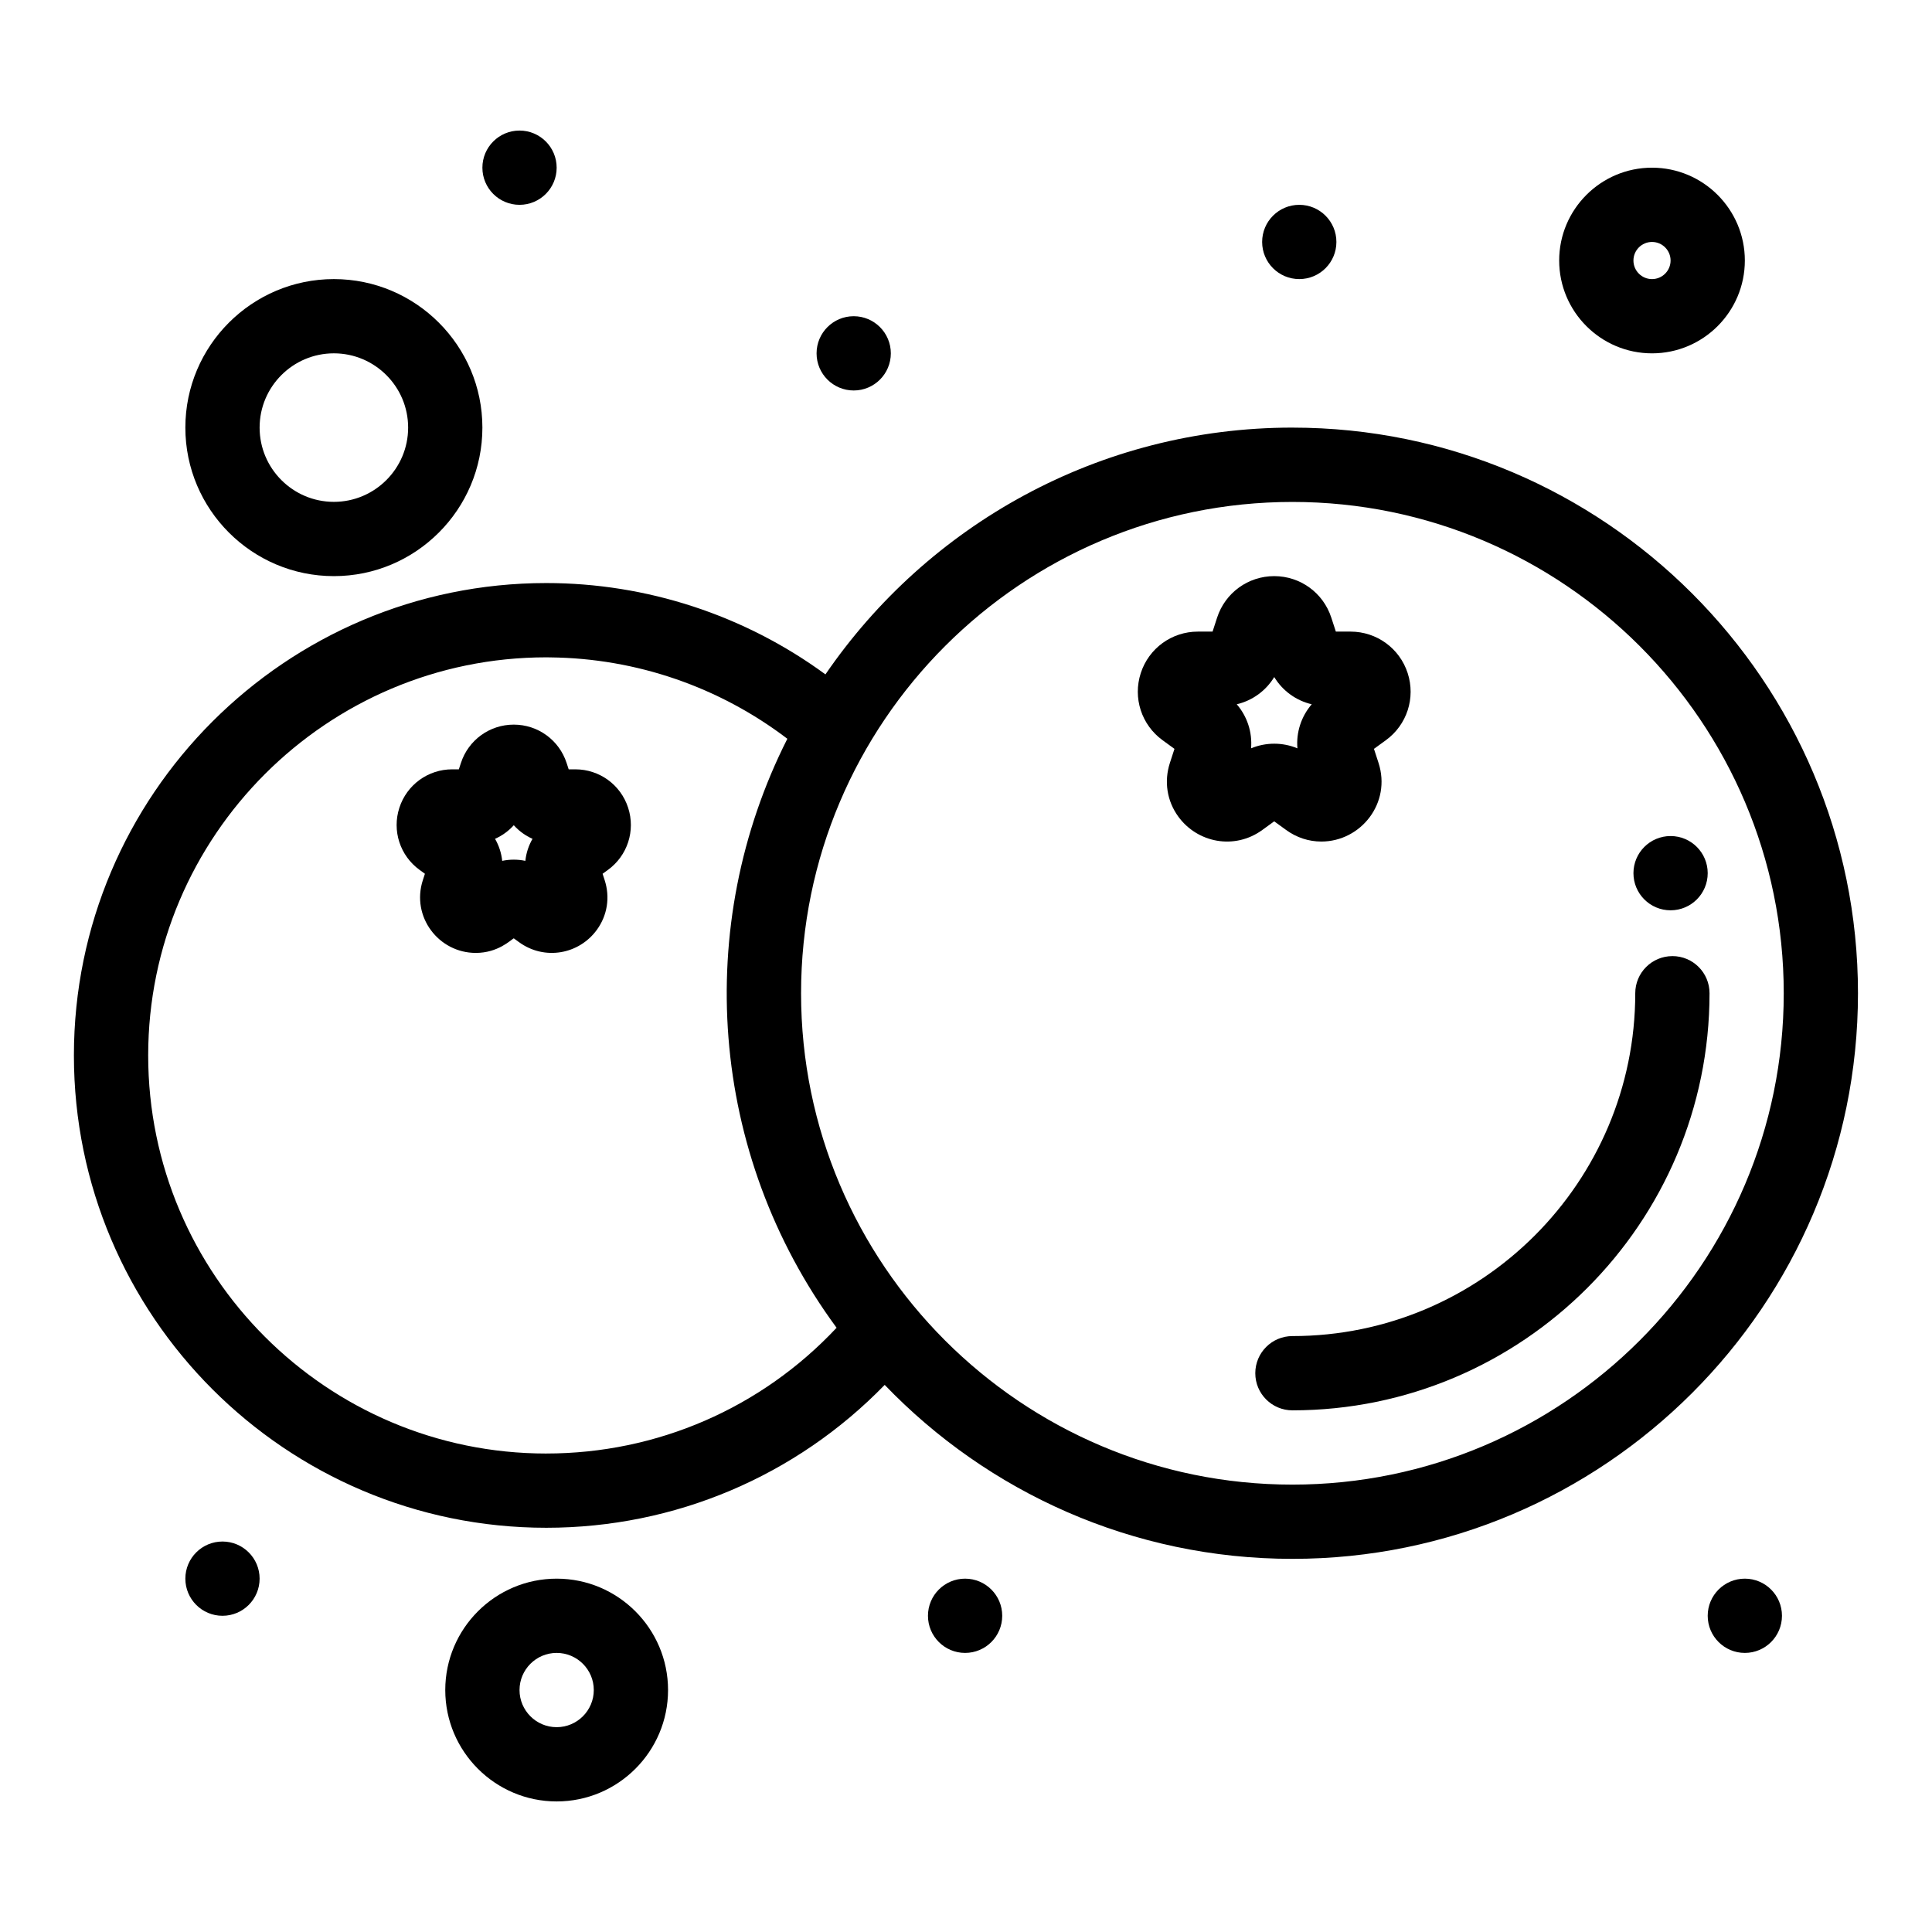
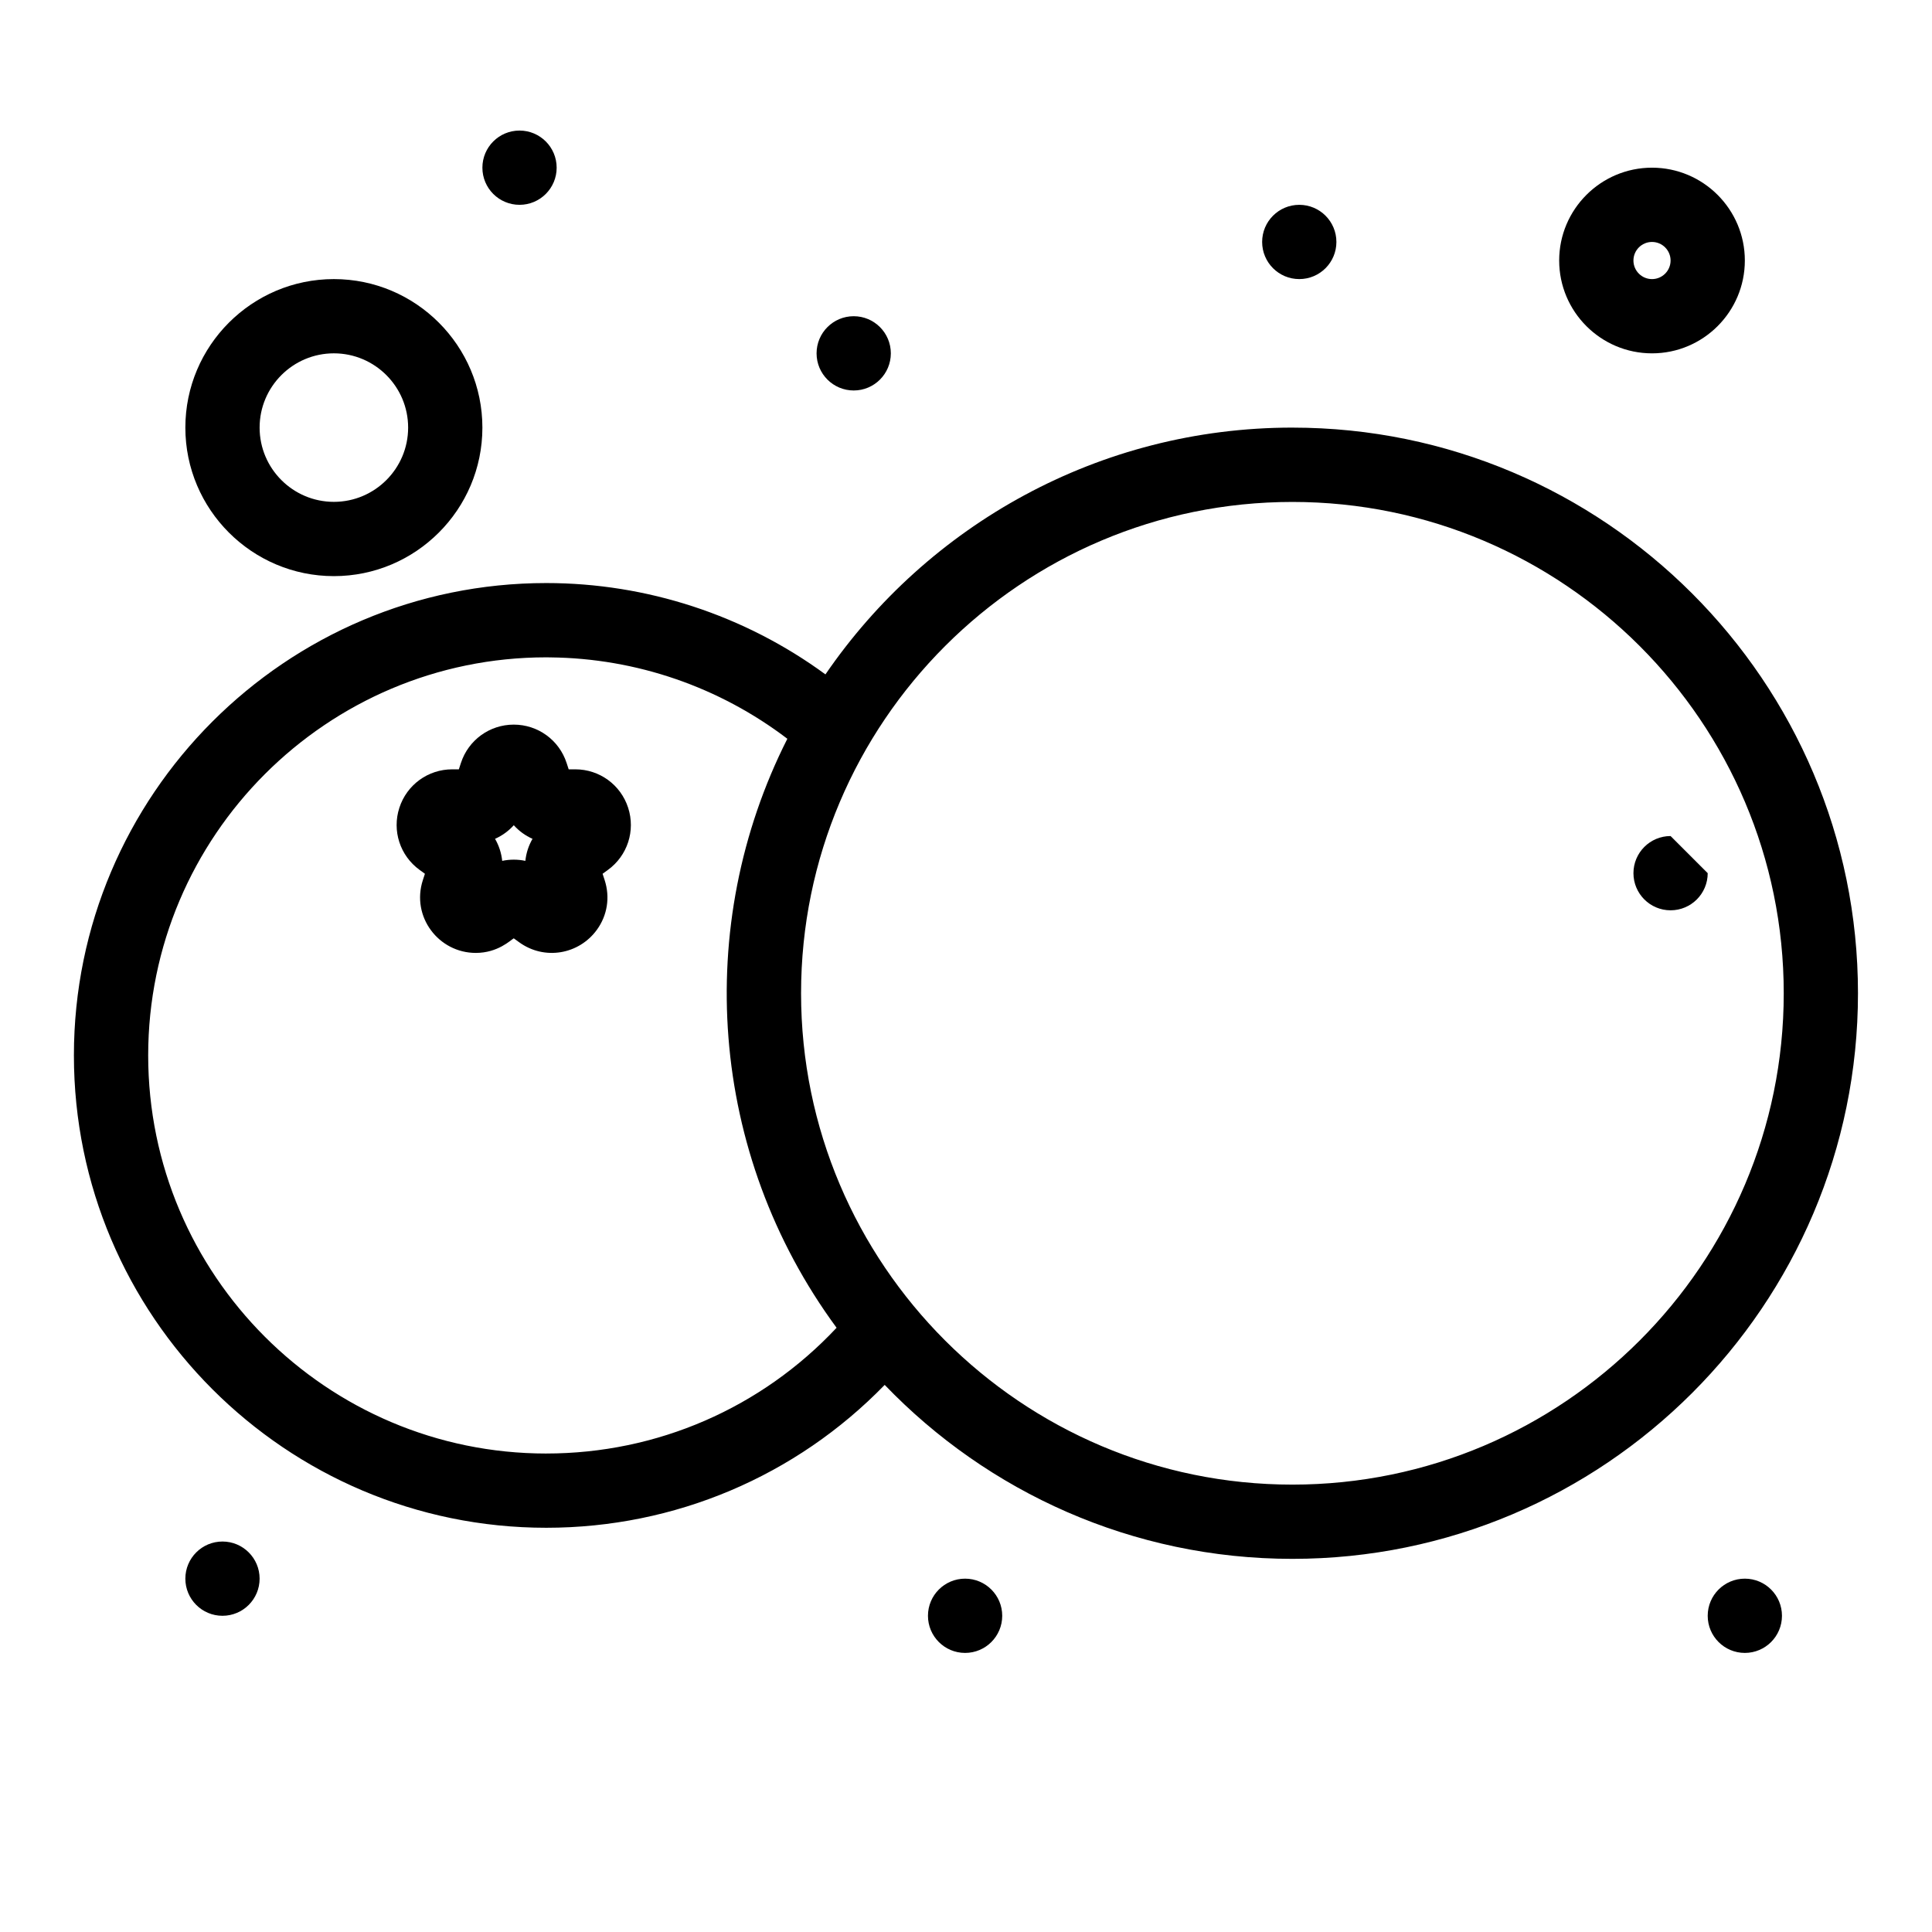
<svg xmlns="http://www.w3.org/2000/svg" fill="#000000" width="800px" height="800px" version="1.1" viewBox="144 144 512 512">
  <g>
    <path d="m486.5 257.32c-51.336 0-96.715 25.941-123.75 65.402-21.441-15.715-47.387-24.207-73.984-24.207-69.023 0-125.18 56.156-125.18 125.18 0 69.023 56.156 125.18 125.18 125.18 34.086 0 66.18-13.676 89.688-37.863 27.293 28.398 65.637 46.102 108.04 46.102 82.652 0 149.89-67.242 149.89-149.89s-67.242-149.9-149.89-149.9zm-197.73 271.88c-58.172 0-105.5-47.328-105.5-105.5s47.328-105.5 105.5-105.5l1.082 0.016c22.785 0.23 44.797 7.848 62.805 21.566-24.988 49.387-20.969 109.86 13.047 156.09-19.926 21.262-47.551 33.324-76.934 33.324zm197.73 8.238c-71.801 0-130.21-58.414-130.21-130.21 0-71.801 58.414-130.21 130.21-130.21 71.801 0 130.21 58.414 130.21 130.21 0 71.801-58.414 130.21-130.21 130.21z" />
-     <path d="m587.2 397.38c-5.434 0-9.84 4.406-9.84 9.84 0 50.098-40.758 90.855-90.855 90.855-5.434 0-9.84 4.406-9.84 9.84s4.406 9.84 9.84 9.84c60.949 0 110.54-49.586 110.54-110.54 0-5.434-4.406-9.84-9.84-9.84z" />
-     <path d="m481.68 361.66 3.156 2.293c2.762 2.008 5.988 3.066 9.332 3.066 10.465 0 18.609-10.215 15.152-20.855l-1.207-3.707 3.156-2.293c5.594-4.062 7.914-11.211 5.777-17.789-2.137-6.574-8.219-10.992-15.133-10.992h-3.898l-1.207-3.707c-2.137-6.574-8.215-10.996-15.129-10.996-6.914 0-12.992 4.418-15.133 10.996l-1.203 3.707h-3.898c-6.914 0-12.992 4.418-15.129 10.992-2.137 6.574 0.184 13.723 5.777 17.789l3.152 2.293-1.207 3.711c-1.594 4.91-0.789 10.094 2.215 14.227 5.074 6.981 14.918 8.902 22.266 3.562zm-9.93-31.02c4.144-0.973 7.727-3.574 9.934-7.215 2.207 3.644 5.785 6.242 9.934 7.215-2.781 3.227-4.148 7.434-3.793 11.676-3.906-1.637-8.371-1.637-12.281 0 0.355-4.242-1.012-8.449-3.793-11.676z" />
    <path d="m296.46 347.88h-1.754l-0.543-1.668c-1.98-6.09-7.609-10.18-14.012-10.18-6.402 0-12.031 4.09-14.008 10.18l-0.543 1.668h-1.754c-6.402 0-12.031 4.09-14.008 10.18-1.98 6.09 0.172 12.707 5.352 16.469l1.418 1.031-0.543 1.668c-3.156 9.707 4.188 19.309 14.027 19.305 5.871 0 9.246-3.414 10.059-3.867l1.418 1.031c6.707 4.875 15.855 3.258 20.613-3.293 2.781-3.828 3.531-8.633 2.055-13.176l-0.543-1.668 1.418-1.031c5.18-3.762 7.328-10.383 5.352-16.469-1.973-6.09-7.602-10.18-14.004-10.18zm-13.234 24.258c-2.012-0.426-4.121-0.426-6.137 0-0.215-2.059-0.859-4.051-1.898-5.84 1.891-0.84 3.582-2.07 4.965-3.606 1.383 1.539 3.074 2.769 4.965 3.606-1.035 1.789-1.684 3.781-1.895 5.84z" />
-     <path d="m291.52 562.36c-16.277 0-29.52 13.242-29.52 29.52s13.242 29.52 29.52 29.52c16.277 0 29.52-13.242 29.52-29.52s-13.242-29.52-29.52-29.52zm0 39.359c-5.426 0-9.84-4.414-9.84-9.84 0-5.426 4.414-9.84 9.84-9.84s9.84 4.414 9.84 9.84c0 5.426-4.414 9.84-9.84 9.84z" />
    <path d="m581.8 237.64c13.566 0 24.602-11.035 24.602-24.602s-11.035-24.602-24.602-24.602c-13.566 0-24.602 11.035-24.602 24.602s11.035 24.602 24.602 24.602zm0-29.52c2.715 0 4.922 2.207 4.922 4.922 0 2.715-2.207 4.922-4.922 4.922-2.715 0-4.922-2.207-4.922-4.922 0-2.715 2.207-4.922 4.922-4.922z" />
    <path d="m232.48 296.68c21.703 0 39.359-17.656 39.359-39.359 0-21.703-17.656-39.359-39.359-39.359-21.703 0-39.359 17.656-39.359 39.359 0 21.699 17.656 39.359 39.359 39.359zm0-59.043c10.852 0 19.68 8.828 19.68 19.68 0 10.852-8.828 19.68-19.68 19.68-10.852 0-19.68-8.828-19.68-19.68 0-10.852 8.828-19.68 19.68-19.68z" />
    <path d="m291.52 188.44c0 5.434-4.406 9.84-9.84 9.84-5.438 0-9.84-4.406-9.84-9.84s4.402-9.84 9.84-9.84c5.434 0 9.84 4.406 9.84 9.84" />
    <path d="m380.08 237.64c0 5.438-4.406 9.84-9.84 9.84-5.434 0-9.84-4.402-9.84-9.84 0-5.434 4.406-9.84 9.84-9.84 5.434 0 9.84 4.406 9.84 9.84" />
    <path d="m498.16 208.12c0 5.434-4.402 9.84-9.84 9.84-5.434 0-9.84-4.406-9.84-9.84 0-5.434 4.406-9.84 9.84-9.84 5.438 0 9.84 4.406 9.84 9.84" />
-     <path d="m596.56 375.4c0 5.434-4.406 9.84-9.84 9.84s-9.84-4.406-9.84-9.84c0-5.434 4.406-9.84 9.84-9.84s9.84 4.406 9.84 9.84" />
+     <path d="m596.56 375.4c0 5.434-4.406 9.84-9.84 9.84s-9.84-4.406-9.84-9.84c0-5.434 4.406-9.84 9.84-9.84" />
    <path d="m616.24 572.2c0 5.434-4.406 9.84-9.84 9.84-5.434 0-9.84-4.406-9.84-9.84 0-5.434 4.406-9.84 9.84-9.84 5.434 0 9.84 4.406 9.84 9.84" />
    <path d="m409.6 572.2c0 5.434-4.406 9.84-9.84 9.84-5.434 0-9.84-4.406-9.84-9.84 0-5.434 4.406-9.84 9.84-9.84 5.434 0 9.84 4.406 9.84 9.84" />
    <path d="m212.8 562.36c0 5.434-4.406 9.84-9.84 9.84-5.434 0-9.84-4.406-9.84-9.84s4.406-9.84 9.84-9.84c5.434 0 9.84 4.406 9.84 9.84" />
  </g>
</svg>